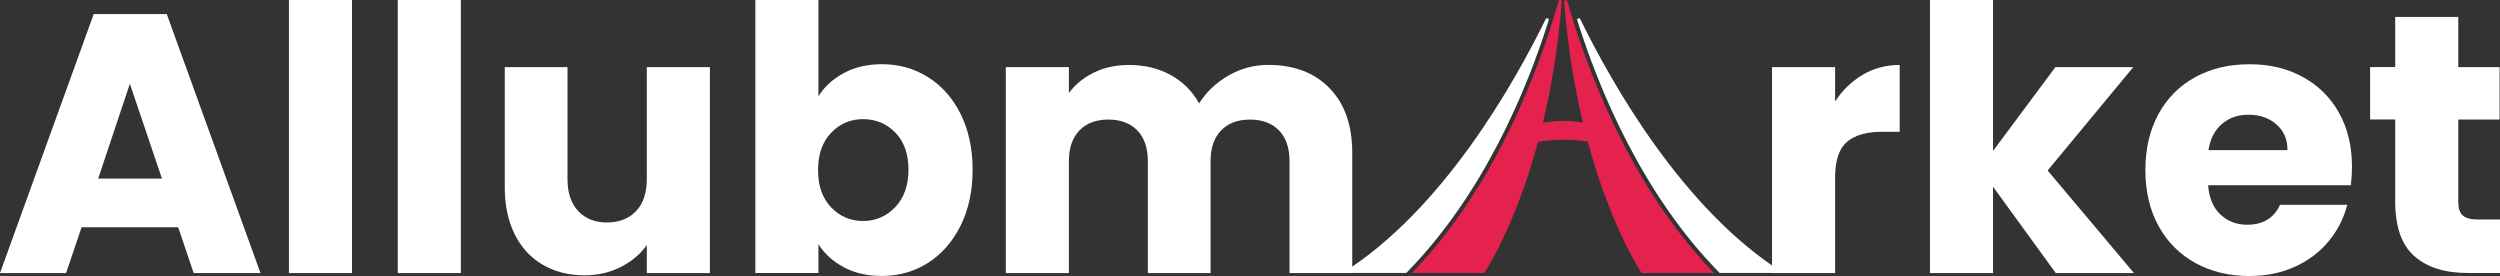
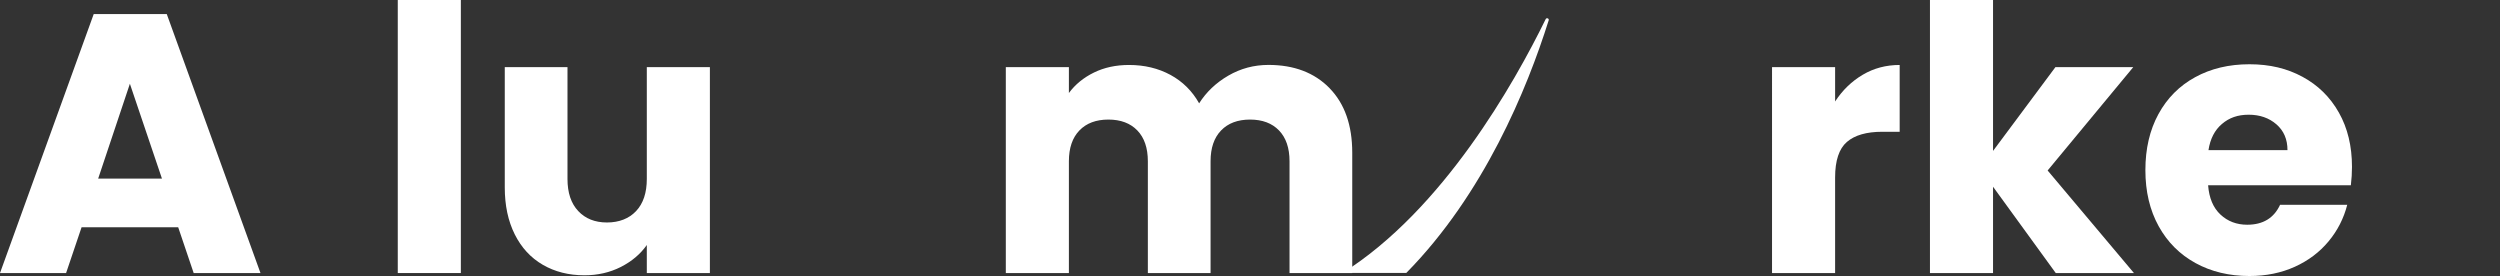
<svg xmlns="http://www.w3.org/2000/svg" id="Layer_1" data-name="Layer 1" viewBox="0 0 489.48 54.04">
  <rect x="0" y="0" width="489.48" height="54.04" fill="#333333" stroke="none" />
  <defs>
    <style>
      .cls-1 {
        fill: #fff;
      }

      .cls-2 {
        fill: #e5214e;
      }
    </style>
  </defs>
  <g>
    <path class="cls-1" d="M34.89,44.5H15.97l-3.03,8.96H0L18.35,2.75h14.3l18.35,50.71h-13.08l-3.03-8.96ZM31.71,34.97l-6.28-18.57-6.21,18.57h12.5Z" />
-     <path class="cls-1" d="M68.92,0v53.46h-12.35V0h12.35Z" />
    <path class="cls-1" d="M90.23,0v53.46h-12.35V0h12.35Z" />
    <path class="cls-1" d="M138.99,13.15v40.31h-12.35v-5.49c-1.25,1.78-2.95,3.21-5.09,4.3-2.14,1.08-4.52,1.63-7.12,1.63-3.08,0-5.8-.69-8.16-2.06-2.36-1.37-4.19-3.36-5.49-5.96-1.3-2.6-1.95-5.66-1.95-9.17V13.15h12.28v21.89c0,2.7.7,4.79,2.1,6.28,1.4,1.49,3.27,2.24,5.63,2.24s4.31-.75,5.71-2.24c1.4-1.49,2.09-3.59,2.09-6.28V13.15h12.35Z" />
-     <path class="cls-1" d="M165.22,14.3c2.17-1.16,4.65-1.73,7.44-1.73,3.32,0,6.33.84,9.03,2.53,2.7,1.69,4.83,4.09,6.39,7.22,1.56,3.13,2.35,6.77,2.35,10.91s-.78,7.79-2.35,10.94c-1.57,3.15-3.7,5.59-6.39,7.3-2.7,1.71-5.71,2.56-9.03,2.56-2.84,0-5.32-.57-7.44-1.7-2.12-1.13-3.78-2.64-4.98-4.51v5.63h-12.35V0h12.35v18.86c1.16-1.88,2.82-3.4,4.98-4.55ZM175.3,25.97c-1.71-1.76-3.82-2.64-6.32-2.64s-4.54.89-6.25,2.67c-1.71,1.78-2.56,4.21-2.56,7.3s.85,5.52,2.56,7.3c1.71,1.78,3.79,2.67,6.25,2.67s4.55-.9,6.29-2.71c1.73-1.81,2.6-4.25,2.6-7.33s-.86-5.5-2.56-7.26Z" />
    <path class="cls-1" d="M260.32,17.27c2.96,3.03,4.44,7.25,4.44,12.64v23.55h-12.28v-21.89c0-2.6-.69-4.61-2.06-6.03-1.37-1.42-3.26-2.13-5.67-2.13s-4.3.71-5.67,2.13c-1.37,1.42-2.06,3.43-2.06,6.03v21.89h-12.28v-21.89c0-2.6-.69-4.61-2.06-6.03-1.37-1.42-3.26-2.13-5.67-2.13s-4.3.71-5.67,2.13c-1.37,1.42-2.06,3.43-2.06,6.03v21.89h-12.35V13.15h12.35v5.06c1.25-1.69,2.89-3.02,4.91-4.01,2.02-.99,4.31-1.48,6.86-1.48,3.03,0,5.74.65,8.13,1.95,2.38,1.3,4.25,3.15,5.6,5.56,1.4-2.21,3.3-4.02,5.71-5.42,2.41-1.4,5.03-2.1,7.87-2.1,5.01,0,8.99,1.52,11.96,4.55Z" />
  </g>
  <g>
    <path class="cls-1" d="M364.72,14.63c2.17-1.28,4.57-1.91,7.22-1.91v13.08h-3.4c-3.08,0-5.39.66-6.93,1.99-1.54,1.33-2.31,3.65-2.31,6.97v18.71h-12.35V13.15h12.35v6.72c1.44-2.21,3.25-3.96,5.42-5.24Z" />
    <path class="cls-1" d="M402.5,53.46l-12.28-16.9v16.9h-12.35V0h12.35v29.55l12.21-16.4h15.24l-16.76,20.23,16.9,20.08h-15.32Z" />
    <path class="cls-1" d="M460.29,36.27h-27.96c.19,2.5,1,4.42,2.42,5.74,1.42,1.33,3.17,1.99,5.24,1.99,3.08,0,5.23-1.3,6.43-3.9h13.15c-.68,2.65-1.89,5.03-3.65,7.15-1.76,2.12-3.96,3.78-6.61,4.98-2.65,1.2-5.61,1.81-8.89,1.81-3.95,0-7.47-.84-10.55-2.53-3.08-1.69-5.49-4.09-7.22-7.22-1.73-3.13-2.6-6.79-2.6-10.98s.85-7.85,2.56-10.98c1.71-3.13,4.11-5.54,7.19-7.22,3.08-1.69,6.62-2.53,10.62-2.53s7.37.82,10.4,2.46c3.03,1.64,5.41,3.97,7.12,7.01,1.71,3.03,2.56,6.57,2.56,10.62,0,1.16-.07,2.36-.22,3.61ZM447.87,29.4c0-2.12-.72-3.8-2.17-5.06-1.44-1.25-3.25-1.88-5.42-1.88s-3.82.6-5.24,1.81c-1.42,1.2-2.3,2.91-2.64,5.13h15.46Z" />
-     <path class="cls-1" d="M489.48,42.98v10.47h-6.29c-4.48,0-7.97-1.09-10.47-3.29-2.5-2.19-3.76-5.77-3.76-10.73v-16.04h-4.91v-10.26h4.91V3.32h12.35v9.82h8.09v10.26h-8.09v16.18c0,1.2.29,2.07.87,2.6.58.53,1.54.79,2.89.79h4.41Z" />
  </g>
  <g>
-     <path class="cls-1" d="M336.7,53.44h12.47c-19.65-12.33-33.65-37.19-39.76-49.68-.17-.35-.7-.14-.59.23,4.23,13.45,12.68,34.03,27.87,49.45Z" />
    <path class="cls-1" d="M302.63,3.75c-6.11,12.49-20.11,37.35-39.76,49.69h12.47c15.2-15.43,23.65-36.01,27.88-49.46.12-.37-.41-.58-.59-.23Z" />
-     <path class="cls-2" d="M306.25.34c.7,9,2.05,16.9,3.67,23.65-1.27-.19-2.57-.31-3.86-.31s-2.65.12-3.96.33c1.62-6.76,2.97-14.66,3.68-23.67.03-.38-.51-.48-.62-.12-3.71,13-12.17,36.11-28.72,53.22h14.17s5.96-8.76,10.53-25.66c1.51-.26,3.16-.42,4.92-.42,1.64,0,3.26.14,4.81.37,4.58,16.94,10.55,25.72,10.55,25.72h14.17c-16.55-17.11-25.01-40.22-28.72-53.22-.1-.36-.65-.26-.62.12Z" />
  </g>
</svg>